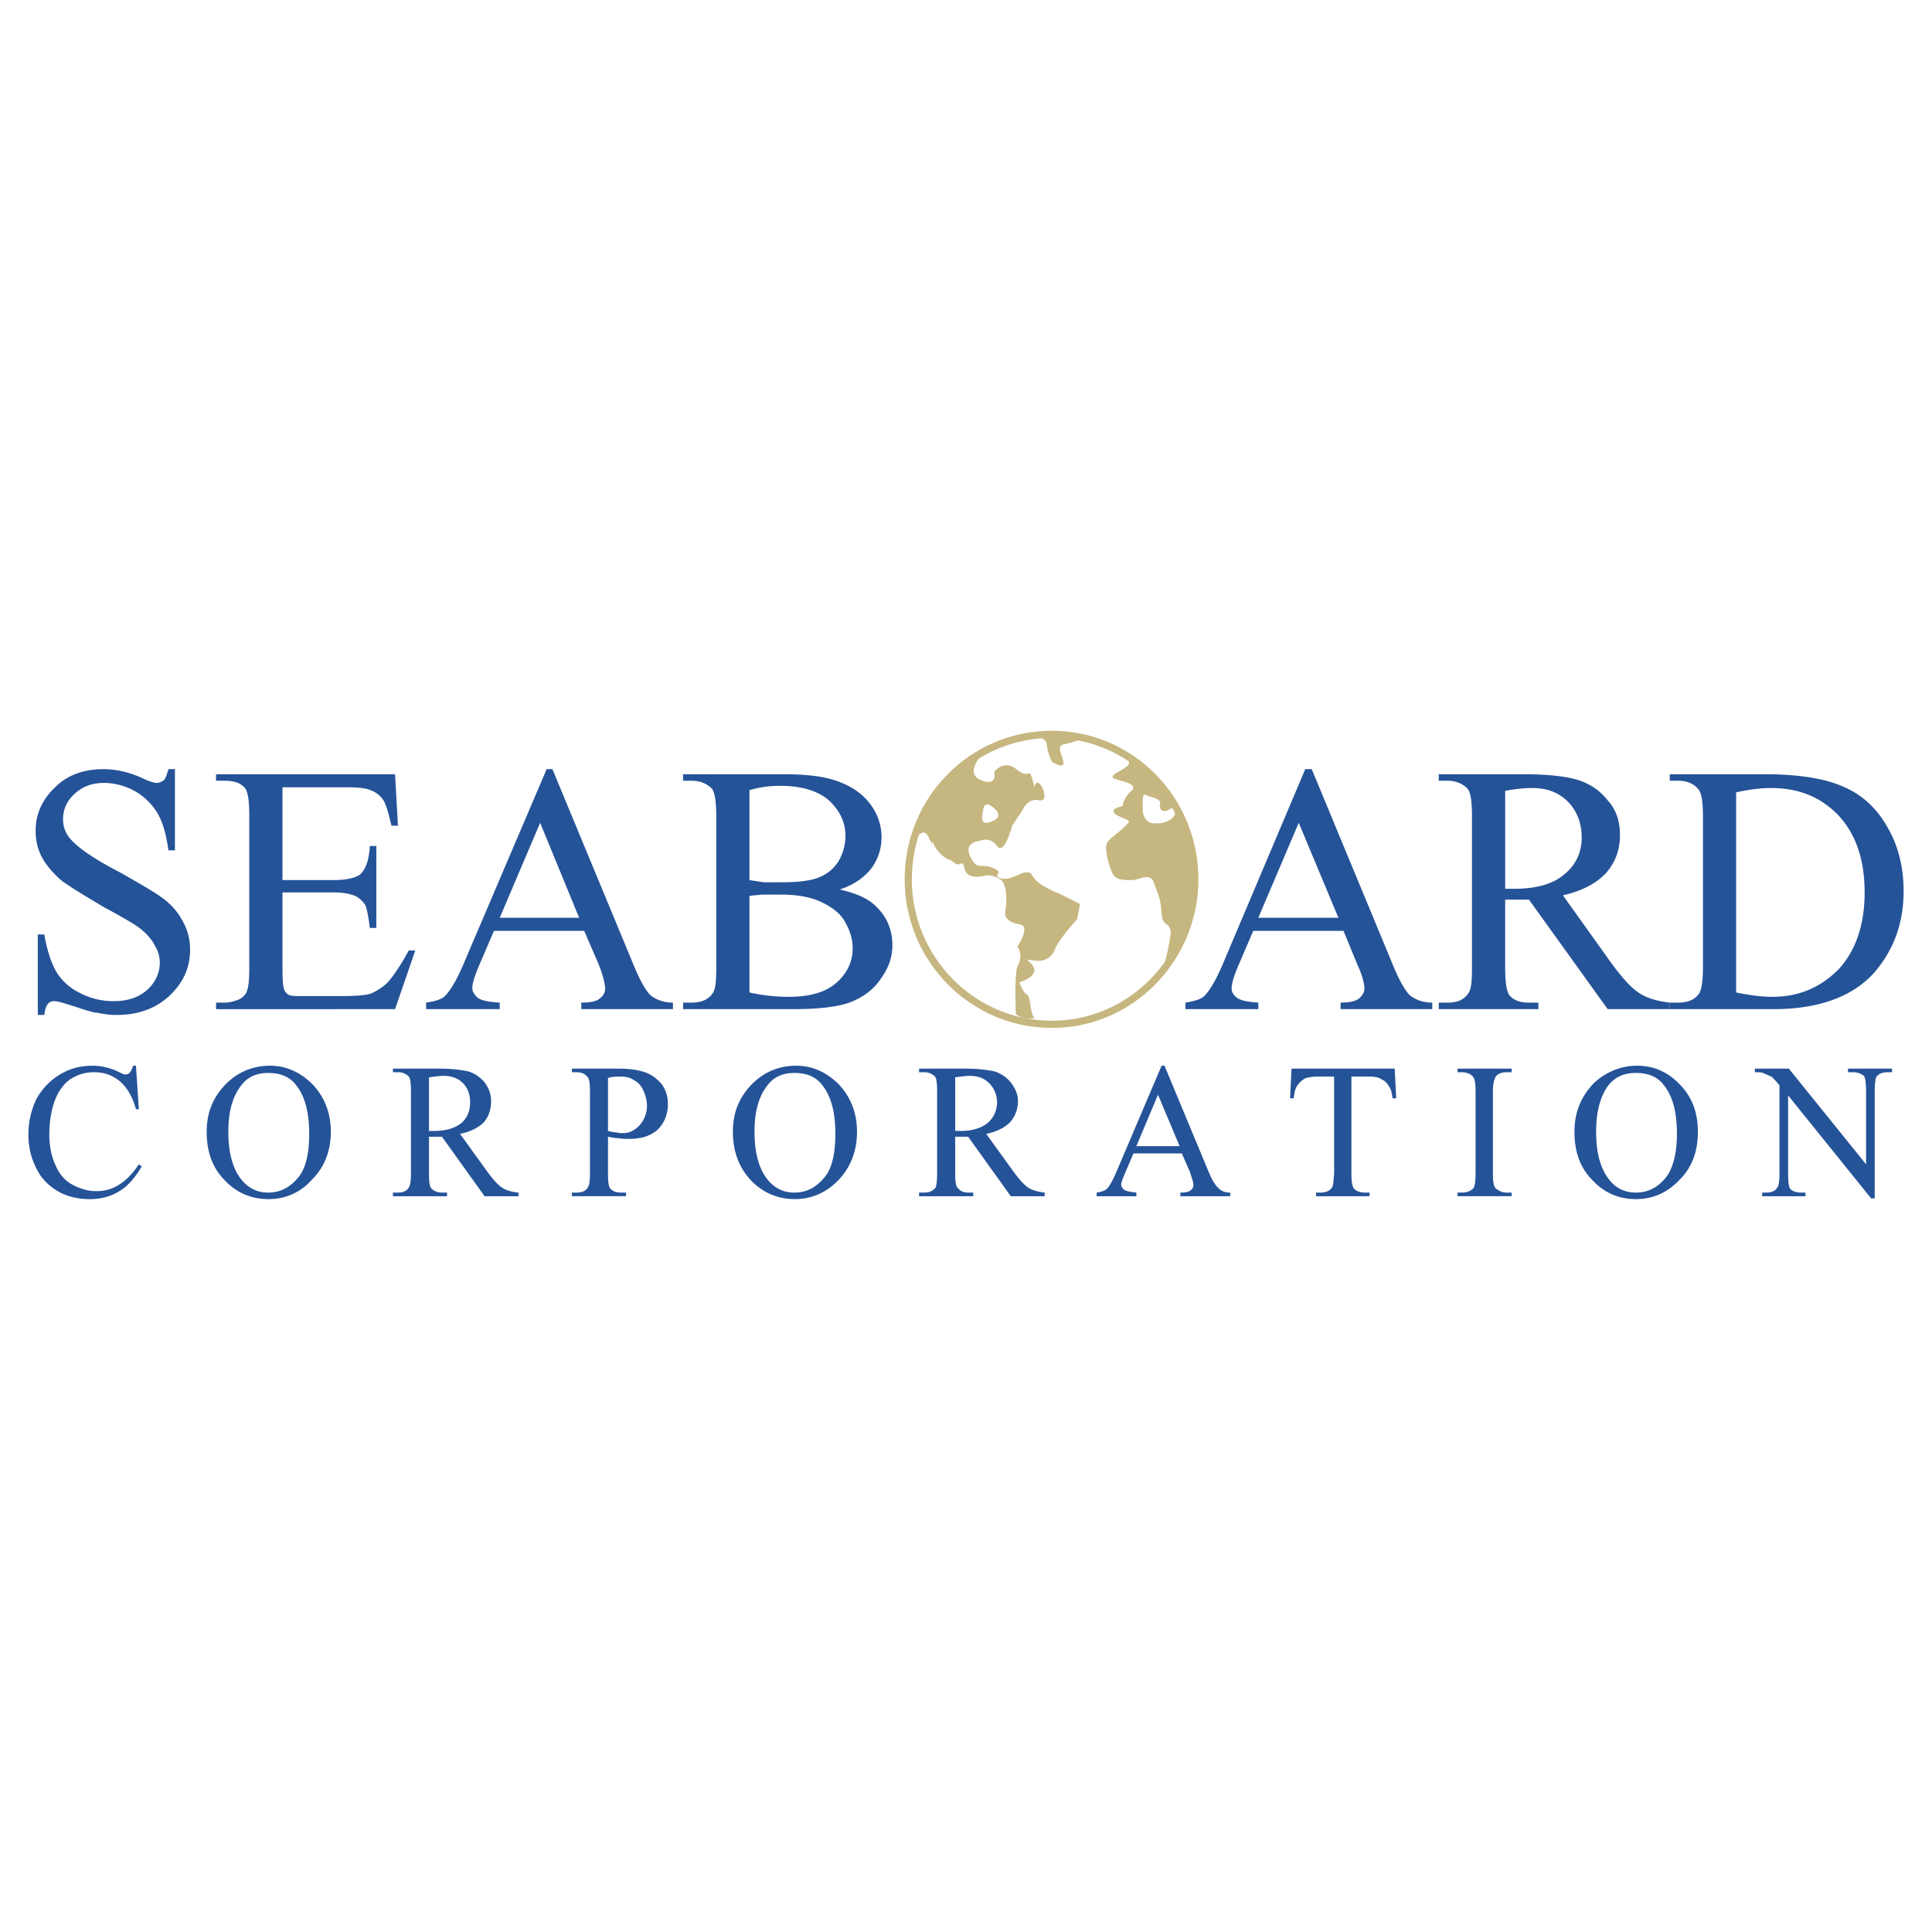
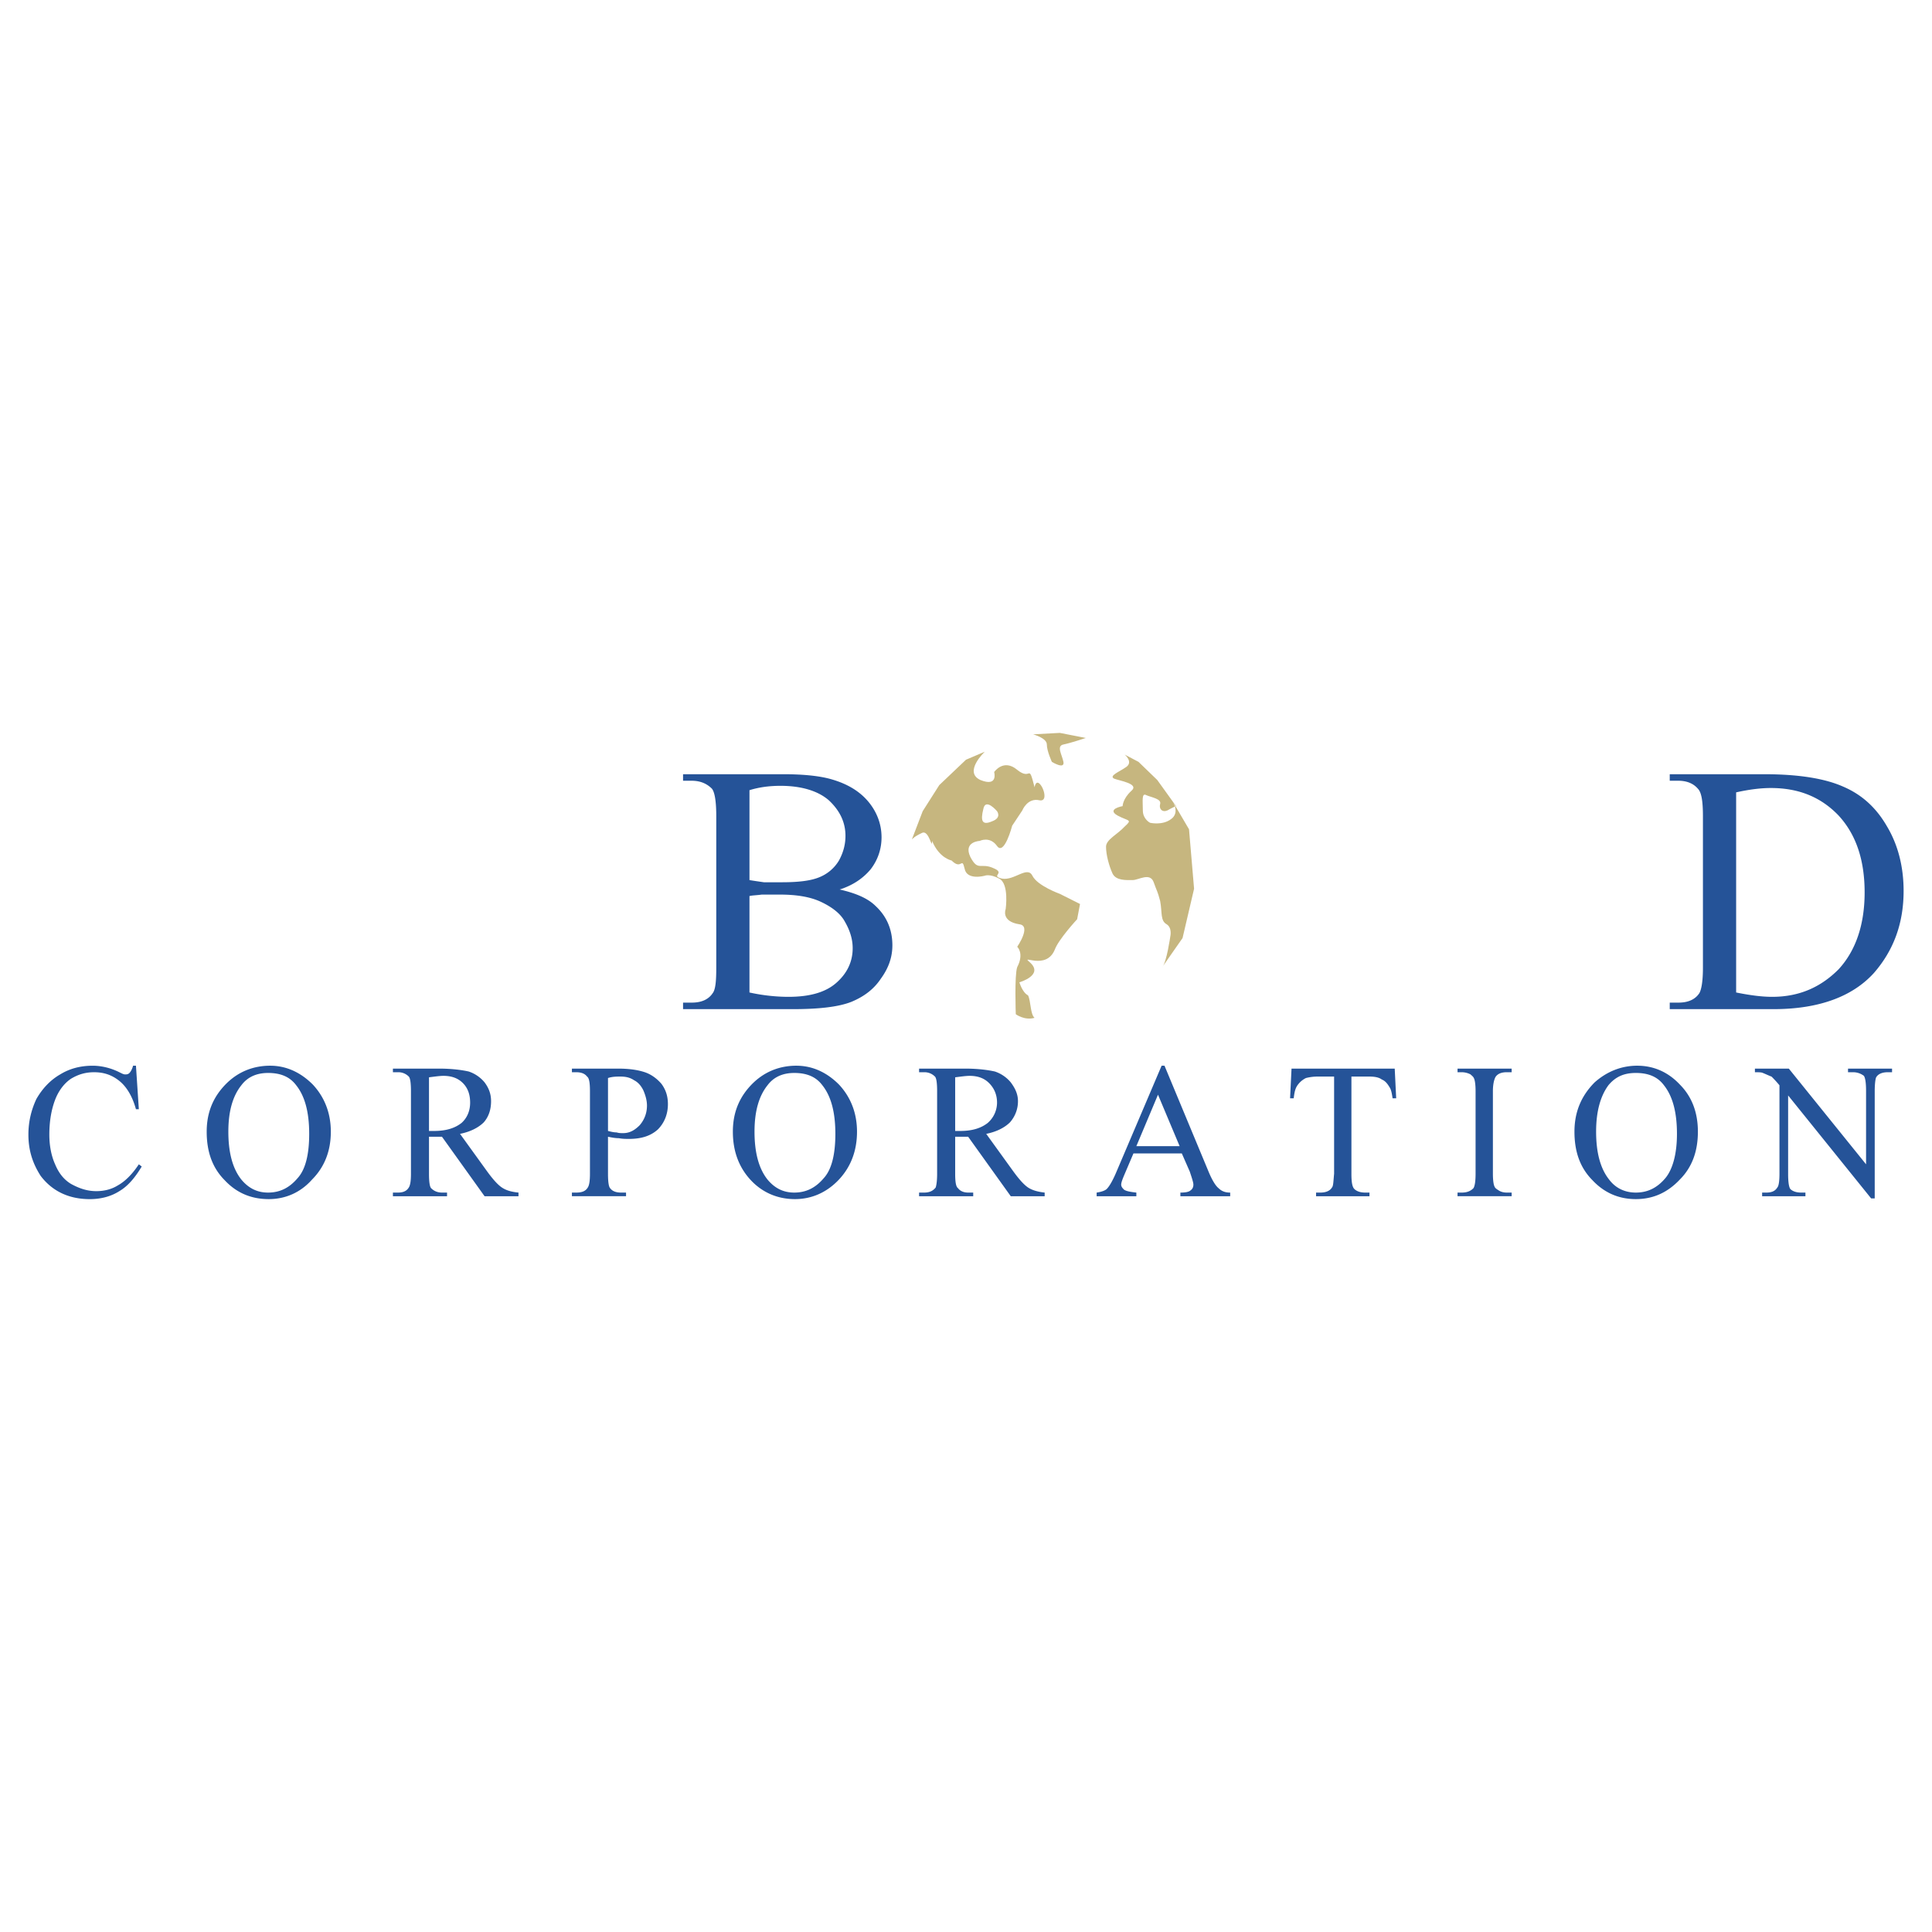
<svg xmlns="http://www.w3.org/2000/svg" width="2500" height="2500" viewBox="0 0 192.756 192.756">
  <path fill-rule="evenodd" clip-rule="evenodd" fill="#fff" d="M0 0h192.756v192.756H0V0z" />
-   <path d="M17.453 76.737v8.103h-.648c-.216-1.592-.576-2.822-1.081-3.69a6.248 6.248.0 00-2.304-2.242c-.936-.507-2.016-.796-3.024-.796-1.224.0-2.16.361-2.952 1.085-.792.724-1.152 1.592-1.152 2.532.0.724.216 1.375.72 1.953.72.868 2.376 2.025 5.041 3.4 2.16 1.23 3.672 2.098 4.465 2.749a6.695 6.695.0 011.8 2.243c.432.796.648 1.736.648 2.677.0 1.736-.648 3.255-2.017 4.558-1.368 1.301-3.168 1.953-5.257 1.953a8.41 8.41.0 01-1.944-.217c-.36.0-1.08-.217-2.16-.58-1.152-.361-1.8-.578-2.16-.578-.288.0-.504.072-.648.289-.144.145-.288.506-.36 1.086h-.649v-8.03h.648c.288 1.664.72 2.894 1.224 3.761a5.568 5.568.0 002.232 2.027 7.217 7.217.0 003.457.867c1.369.0 2.521-.361 3.385-1.158.792-.723 1.224-1.664 1.224-2.676.0-.579-.145-1.158-.504-1.736-.288-.579-.792-1.158-1.44-1.664-.432-.362-1.656-1.085-3.673-2.17-1.944-1.158-3.384-2.026-4.249-2.677-.792-.724-1.44-1.447-1.872-2.243s-.648-1.664-.648-2.677c0-1.664.648-3.11 1.945-4.34 1.224-1.23 2.88-1.809 4.824-1.809 1.225.0 2.593.29 3.961.941.648.29 1.08.434 1.368.434s.504-.145.72-.29c.144-.145.288-.579.432-1.085h.648zM28.183 78.546v9.26h5.113c1.296.0 2.16-.217 2.664-.579.576-.579.865-1.52.937-2.822h.648v8.175h-.648c-.144-1.158-.289-1.881-.432-2.243a2.544 2.544.0 00-1.008-.94c-.504-.217-1.224-.361-2.16-.361h-5.113v7.74c0 1.086.072 1.664.144 1.881.072.219.216.436.433.58.288.145.72.145 1.368.145h3.889c1.296.0 2.304-.072 2.88-.217.576-.217 1.152-.58 1.728-1.086.648-.723 1.368-1.809 2.16-3.255h.648l-2.017 5.859H21.558v-.65h.864c.504.0 1.008-.145 1.512-.361.36-.217.648-.506.72-.869.144-.361.216-1.084.216-2.242V81.367c0-1.519-.144-2.387-.433-2.749-.432-.506-1.08-.723-2.016-.723h-.864v-.651h17.858l.288 5.136h-.648c-.288-1.23-.504-2.025-.792-2.532a2.65 2.65.0 00-1.296-1.013c-.504-.217-1.296-.289-2.448-.289h-6.336zM58.284 92.87h-9.001l-1.584 3.689c-.36.869-.576 1.592-.576 2.025.0.363.216.652.504.941.36.289 1.08.434 2.232.506v.65h-7.345v-.65c1.008-.145 1.584-.361 1.872-.65.576-.58 1.225-1.664 1.944-3.401l8.209-19.243h.576l8.065 19.46c.648 1.592 1.224 2.604 1.728 3.111.576.434 1.296.723 2.232.723v.65h-9.146v-.65c.936.0 1.584-.145 1.873-.434.36-.289.504-.578.504-.941.0-.506-.216-1.373-.648-2.459l-1.439-3.327zm-.504-1.303-3.889-9.477-4.033 9.477h7.922zm76.261 1.303h-9.002l-1.584 3.689c-.361.869-.576 1.592-.576 2.025.0.363.143.652.504.941.359.289 1.08.434 2.16.506v.65h-7.273v-.65c.936-.145 1.584-.361 1.873-.65.576-.58 1.223-1.664 1.943-3.401l8.139-19.243h.646l8.066 19.46c.648 1.592 1.225 2.604 1.729 3.111.576.434 1.295.723 2.232.723v.65h-9.146v-.65c.936.0 1.512-.145 1.873-.434.287-.289.504-.578.504-.941.0-.506-.217-1.373-.721-2.459l-1.367-3.327zm-.506-1.303-3.959-9.477-4.033 9.477h7.992zm33.055 9.115h-6.193l-7.85-10.923h-2.377v6.8c0 1.447.145 2.389.434 2.75.432.506 1.08.723 1.943.723h.938v.65h-9.939v-.65h.865c1.008.0 1.656-.289 2.088-.939.289-.363.359-1.23.359-2.533V81.439c0-1.519-.143-2.387-.432-2.749-.504-.506-1.152-.795-2.016-.795h-.865v-.651h8.426c2.449.0 4.322.217 5.473.579 1.152.362 2.162 1.013 2.953 2.026.863.94 1.225 2.098 1.225 3.472.0 1.447-.432 2.677-1.369 3.762-.936 1.013-2.375 1.809-4.32 2.243l4.754 6.655c1.15 1.592 2.088 2.604 2.879 3.112.793.506 1.801.795 3.025.939v.65h-.001zm-16.42-12.009h.938c2.232.0 3.889-.506 4.969-1.446 1.152-.94 1.729-2.17 1.729-3.689.0-1.447-.504-2.677-1.369-3.545-.936-.94-2.088-1.375-3.6-1.375-.648.0-1.584.072-2.666.29v9.765h-.001z" fill-rule="evenodd" clip-rule="evenodd" fill="#255398" />
  <path d="M166.59 100.682v-.65h.863c.938.0 1.656-.289 2.088-.939.217-.363.361-1.23.361-2.533V81.439c0-1.519-.145-2.387-.504-2.749-.432-.506-1.08-.795-1.945-.795h-.863v-.651h9.434c3.457.0 6.049.434 7.85 1.229 1.871.796 3.312 2.098 4.393 3.979 1.08 1.808 1.656 3.979 1.656 6.438.0 3.255-1.008 5.932-2.953 8.174-2.16 2.389-5.545 3.617-10.01 3.617h-10.37v.001zm6.625-1.662c1.439.289 2.592.434 3.6.434 2.666.0 4.826-.941 6.625-2.75 1.729-1.88 2.594-4.485 2.594-7.667.0-3.256-.865-5.788-2.594-7.668-1.799-1.881-4.031-2.749-6.768-2.749-1.008.0-2.16.145-3.457.434V99.02zM13.564 106.326l.288 4.34h-.288c-.36-1.303-.936-2.242-1.656-2.822-.72-.578-1.512-.867-2.521-.867-.864.0-1.584.217-2.304.65-.648.434-1.224 1.158-1.584 2.098-.36.941-.577 2.1-.577 3.473.0 1.158.216 2.17.577 2.967.36.867.864 1.52 1.584 1.953.792.434 1.584.723 2.521.723.864.0 1.584-.217 2.16-.578.648-.361 1.368-1.014 2.088-2.098l.288.217c-.648 1.086-1.368 1.953-2.232 2.459-.792.508-1.8.797-2.953.797-2.088.0-3.745-.797-4.896-2.316-.792-1.229-1.225-2.531-1.225-4.123.0-1.301.288-2.459.792-3.545.577-1.012 1.369-1.881 2.377-2.459.936-.578 2.016-.867 3.24-.867.864.0 1.801.217 2.665.65.288.145.432.217.576.217s.288.0.432-.145.288-.434.36-.723h.288v-.001zm13.394.0c1.584.0 3.025.65 4.249 1.879 1.152 1.23 1.8 2.822 1.8 4.703.0 1.953-.648 3.545-1.872 4.775-1.152 1.301-2.664 1.953-4.32 1.953-1.801.0-3.241-.652-4.393-1.881-1.224-1.23-1.8-2.822-1.8-4.848s.72-3.617 2.088-4.92c1.152-1.083 2.592-1.661 4.248-1.661zm-.215.723c-1.08.0-2.016.361-2.665 1.23-.864 1.084-1.296 2.604-1.296 4.629.0 2.098.432 3.689 1.296 4.775.72.867 1.584 1.301 2.665 1.301 1.224.0 2.16-.506 2.953-1.445.792-.869 1.152-2.389 1.152-4.414.0-2.17-.432-3.762-1.296-4.846-.649-.869-1.585-1.23-2.809-1.23zm24.988 12.299h-3.385l-4.249-5.934h-1.296v3.689c0 .797.072 1.303.216 1.447.288.289.648.434 1.081.434h.504v.363h-5.401v-.363h.504c.504.0.864-.145 1.08-.506.145-.217.216-.65.216-1.375v-8.246c0-.797-.072-1.303-.216-1.447a1.461 1.461.0 00-1.08-.434h-.504v-.361h4.609c1.296.0 2.304.145 2.952.289a3.474 3.474.0 011.584 1.084c.432.58.648 1.158.648 1.881.0.797-.216 1.52-.721 2.1-.504.506-1.296.939-2.376 1.156l2.664 3.689c.576.797 1.08 1.375 1.512 1.664s.937.434 1.657.506v.364h.001zm-8.93-6.512h.504c1.225.0 2.089-.289 2.736-.795.576-.508.864-1.23.864-2.027.0-.795-.216-1.445-.72-1.953-.504-.506-1.152-.723-1.944-.723-.36.0-.864.072-1.44.145v5.353zM60.66 113.414v3.689c0 .797.072 1.303.216 1.447.216.289.576.434 1.08.434h.504v.363h-5.4v-.363h.432c.576.0.936-.145 1.152-.506.144-.217.216-.65.216-1.375v-8.246c0-.797-.072-1.303-.288-1.447-.216-.289-.576-.434-1.08-.434h-.432v-.361h4.609c1.152.0 2.016.145 2.665.361.648.217 1.224.65 1.656 1.156.433.58.648 1.23.648 2.027.0 1.012-.36 1.881-1.008 2.531-.72.65-1.656.939-2.88.939-.288.0-.648.0-1.008-.072-.362.002-.722-.071-1.082-.143zm0-.578c.288.072.576.145.864.145.216.072.432.072.648.072.648.0 1.152-.289 1.656-.795.432-.508.72-1.158.72-1.953.0-.508-.144-1.014-.36-1.52-.216-.434-.504-.797-.936-1.014-.432-.289-.864-.361-1.368-.361-.36.0-.792.0-1.224.145v5.281zM79.455 106.326c1.584.0 3.025.65 4.249 1.879 1.152 1.23 1.8 2.822 1.8 4.703.0 1.953-.648 3.545-1.8 4.775-1.224 1.301-2.737 1.953-4.393 1.953-1.728.0-3.24-.652-4.393-1.881-1.152-1.23-1.8-2.822-1.8-4.848s.72-3.617 2.088-4.92c1.153-1.083 2.593-1.661 4.249-1.661zm-.216.723c-1.081.0-2.016.361-2.665 1.23-.864 1.084-1.296 2.604-1.296 4.629.0 2.098.432 3.689 1.296 4.775.72.867 1.584 1.301 2.665 1.301 1.224.0 2.16-.506 2.953-1.445.792-.869 1.152-2.389 1.152-4.414.0-2.17-.432-3.762-1.296-4.846-.649-.869-1.585-1.23-2.809-1.23zm24.988 12.299h-3.383l-4.25-5.934h-1.296v3.689c0 .797.072 1.303.288 1.447.216.289.576.434 1.008.434h.503v.363h-5.4v-.363h.504c.504.0.864-.145 1.152-.506.072-.217.144-.65.144-1.375v-8.246c0-.797-.072-1.303-.216-1.447a1.463 1.463.0 00-1.08-.434h-.504v-.361h4.609c1.295.0 2.305.145 2.952.289a3.49 3.49.0 011.586 1.084c.432.58.719 1.158.719 1.881.0.797-.287 1.52-.791 2.1-.504.506-1.297.939-2.377 1.156l2.664 3.689c.576.797 1.08 1.375 1.512 1.664.434.289 1.01.434 1.656.506v.364zm-8.929-6.512h.504c1.223.0 2.088-.289 2.737-.795a2.7 2.7.0 00.936-2.027c0-.795-.287-1.445-.793-1.953-.504-.506-1.15-.723-1.944-.723-.36.0-.864.072-1.44.145v5.353zm22.612 2.242h-4.826l-.863 2.025c-.217.508-.359.869-.359 1.086s.143.361.287.506c.217.145.576.217 1.225.289v.363h-3.961v-.363c.504-.072.863-.217 1.008-.361.289-.289.648-.939 1.008-1.809l4.465-10.488h.289l4.393 10.561c.359.869.721 1.447 1.008 1.664.289.289.648.434 1.152.434v.363h-4.969v-.363c.504.0.863-.072 1.008-.217.217-.145.289-.361.289-.578s-.145-.65-.361-1.303l-.793-1.809zm-.217-.723-2.16-5.137-2.16 5.137h4.32zM139.152 106.615l.145 2.965h-.359c-.072-.506-.145-.867-.289-1.084-.215-.363-.432-.652-.791-.797-.289-.217-.721-.289-1.225-.289h-1.801v9.693c0 .797.072 1.303.289 1.52.215.217.576.361 1.08.361h.432v.363h-5.328v-.363h.432c.504.0.936-.145 1.152-.506.143-.145.143-.65.215-1.375v-9.693h-1.584a4.66 4.66.0 00-1.225.145 2.254 2.254.0 00-.791.65c-.289.363-.361.797-.432 1.375h-.361l.145-2.965h10.296zm11.666 12.369v.363h-5.4v-.363h.432c.504.0.865-.145 1.152-.434.145-.217.217-.723.217-1.447v-8.246c0-.652-.072-1.086-.145-1.23-.072-.217-.217-.289-.359-.434a1.91 1.91.0 00-.865-.217h-.432v-.361h5.4v.361h-.504c-.504.0-.863.145-1.08.434-.145.217-.287.723-.287 1.447v8.246c0 .652.072 1.086.143 1.23.072.217.217.289.434.434.215.145.504.217.791.217h.503zm12.532-12.658c1.656.0 3.096.65 4.248 1.879 1.225 1.23 1.801 2.822 1.801 4.703.0 1.953-.576 3.545-1.801 4.775-1.225 1.301-2.664 1.953-4.393 1.953s-3.168-.652-4.32-1.881c-1.225-1.23-1.801-2.822-1.801-4.848s.721-3.617 2.016-4.92c1.224-1.083 2.666-1.661 4.25-1.661zm-.145.723c-1.152.0-2.016.361-2.736 1.23-.793 1.084-1.225 2.604-1.225 4.629.0 2.098.432 3.689 1.297 4.775.648.867 1.584 1.301 2.664 1.301 1.225.0 2.16-.506 2.953-1.445.719-.869 1.152-2.389 1.152-4.414.0-2.17-.434-3.762-1.297-4.846-.648-.869-1.583-1.23-2.808-1.23zM175.086 106.615h3.385l7.707 9.549v-7.307c0-.797-.072-1.303-.217-1.52a1.765 1.765.0 00-1.08-.361h-.504v-.361h4.393v.361h-.432c-.504.0-.938.145-1.152.506-.072.145-.145.65-.145 1.375v10.707h-.359l-8.281-10.273v7.812c0 .797.07 1.303.215 1.52.217.217.576.361 1.08.361h.432v.363h-4.32v-.363h.432c.504.0.865-.145 1.082-.506.143-.145.215-.65.215-1.375v-8.824a11.286 11.286.0 00-.793-.869c-.215-.072-.504-.217-.863-.361-.145-.072-.432-.072-.793-.072v-.362h-.002z" fill-rule="evenodd" clip-rule="evenodd" fill="#255398" />
  <path d="M99.475 80.933s-1.152-1.375-1.369-.217c-.287 1.157-.143 1.664.865 1.229 1.008-.361.504-1.012.504-1.012zm-1.225-5.932s-2.16 2.025-.432 2.821c1.801.724 1.369-.796 1.369-.796s.936-1.375 2.303-.217c1.441 1.158 1.08-.796 1.729 1.736.289-1.592 1.729 1.519.504 1.302-1.223-.29-1.729 1.013-1.729 1.013l-1.008 1.519s-.791 3.039-1.512 2.025c-.721-1.013-1.729-.506-1.729-.506s-1.656.072-.936 1.592c.792 1.519 1.008.506 2.377 1.157 1.15.506-.434.724.791 1.013 1.225.217 2.521-1.302 3.025-.29s2.736 1.809 2.736 1.809l2.016 1.013-.287 1.519s-1.873 2.026-2.232 3.039c-.865 2.097-3.457.434-2.521 1.229 1.512 1.303-1.008 2.026-1.008 2.026s.287 1.014.863 1.303c.289.578.217 1.881.648 2.242-1.008.289-1.871-.361-1.871-.361s-.145-3.906.143-4.703c.721-1.374.0-2.025.0-2.025s1.441-2.098.217-2.243c-1.873-.289-1.369-1.519-1.369-1.519s.361-2.532-.646-3.038c-.938-.507-1.441-.29-1.441-.29s-1.8.506-2.016-.724c-.288-1.229-.288.217-1.296-.796.0.0-1.225-.217-1.944-1.953.0 1.013-.288-1.157-1.009-.795-.792.362-1.008.651-1.008.651l1.08-2.821 1.656-2.604 2.665-2.532 1.872-.796zM103.076 73.265s1.367.362 1.367 1.013c0 .651.504 1.736.504 1.736s1.297.796 1.152.0c-.145-.723-.721-1.591.0-1.736.721-.145 2.232-.651 2.232-.651l-2.592-.506-2.663.144zM112.221 75.291s.863.723.145 1.229c-.721.506-1.729.868-1.225 1.158.504.217 2.592.506 1.729 1.23-.865.796-.865 1.519-.865 1.519s-1.656.29-.504.94c1.08.579 1.514.362.721 1.085-.721.795-1.873 1.302-1.873 2.025.0.796.289 1.881.648 2.677.361.724 1.369.651 2.018.651.576.0 1.727-.796 2.088.217.359 1.013.359.795.648 1.88.215 1.158.0 1.954.648 2.315.574.362.359 1.23.359 1.23s-.359 2.532-.793 3.038c-.359.506 2.018-2.893 2.018-2.893l1.15-4.92-.504-5.932-1.656-2.821s.793 1.157-.143 1.809c-.865.651-2.09.361-2.09.361s-.719-.361-.719-1.229c0-.94-.145-1.809.359-1.52.504.217 1.512.362 1.369.868-.145.507.215.868.719.651.504-.29.865-.434.865-.434l-1.873-2.604-1.871-1.809-1.368-.721z" fill-rule="evenodd" clip-rule="evenodd" fill="#c6b67f" />
-   <path d="M90.617 87.733c0-8.03 6.408-14.469 14.33-14.469 7.85.0 14.258 6.439 14.258 14.469.0 7.958-6.408 14.468-14.258 14.468-7.922.0-14.33-6.51-14.33-14.468" fill="none" stroke="#c6b67f" stroke-width=".716" stroke-miterlimit="2.613" />
  <path d="M83.776 88.746c1.584.362 2.809.868 3.601 1.664 1.08 1.013 1.656 2.315 1.656 3.907.0 1.158-.36 2.242-1.152 3.328-.72 1.084-1.728 1.809-2.952 2.314-1.296.506-3.24.723-5.833.723H68.149v-.65h.864c.937.0 1.656-.289 2.089-.939.288-.363.36-1.23.36-2.533V81.439c0-1.447-.144-2.387-.432-2.749-.504-.506-1.152-.795-2.017-.795h-.864v-.651h10.009c1.873.0 3.385.145 4.537.434 1.656.434 2.953 1.157 3.889 2.243.864 1.013 1.368 2.242 1.368 3.617.0 1.157-.36 2.242-1.08 3.183-.72.867-1.728 1.591-3.096 2.025zM74.775 99.02c1.296.289 2.664.434 3.888.434 2.088.0 3.672-.434 4.753-1.375 1.08-.939 1.656-2.098 1.656-3.473.0-.94-.288-1.808-.792-2.676-.432-.796-1.296-1.447-2.376-1.953-1.08-.507-2.449-.724-4.105-.724h-1.8c-.504.072-.936.072-1.224.145v9.622zm0-11.214c.432.072.936.145 1.439.217h1.801c1.656.0 2.88-.145 3.745-.507a4.028 4.028.0 001.944-1.664c.432-.795.648-1.591.648-2.459.0-1.375-.576-2.532-1.656-3.544-1.08-.94-2.736-1.447-4.825-1.447-1.152.0-2.16.145-3.096.434v8.97z" fill-rule="evenodd" clip-rule="evenodd" fill="#255398" />
</svg>